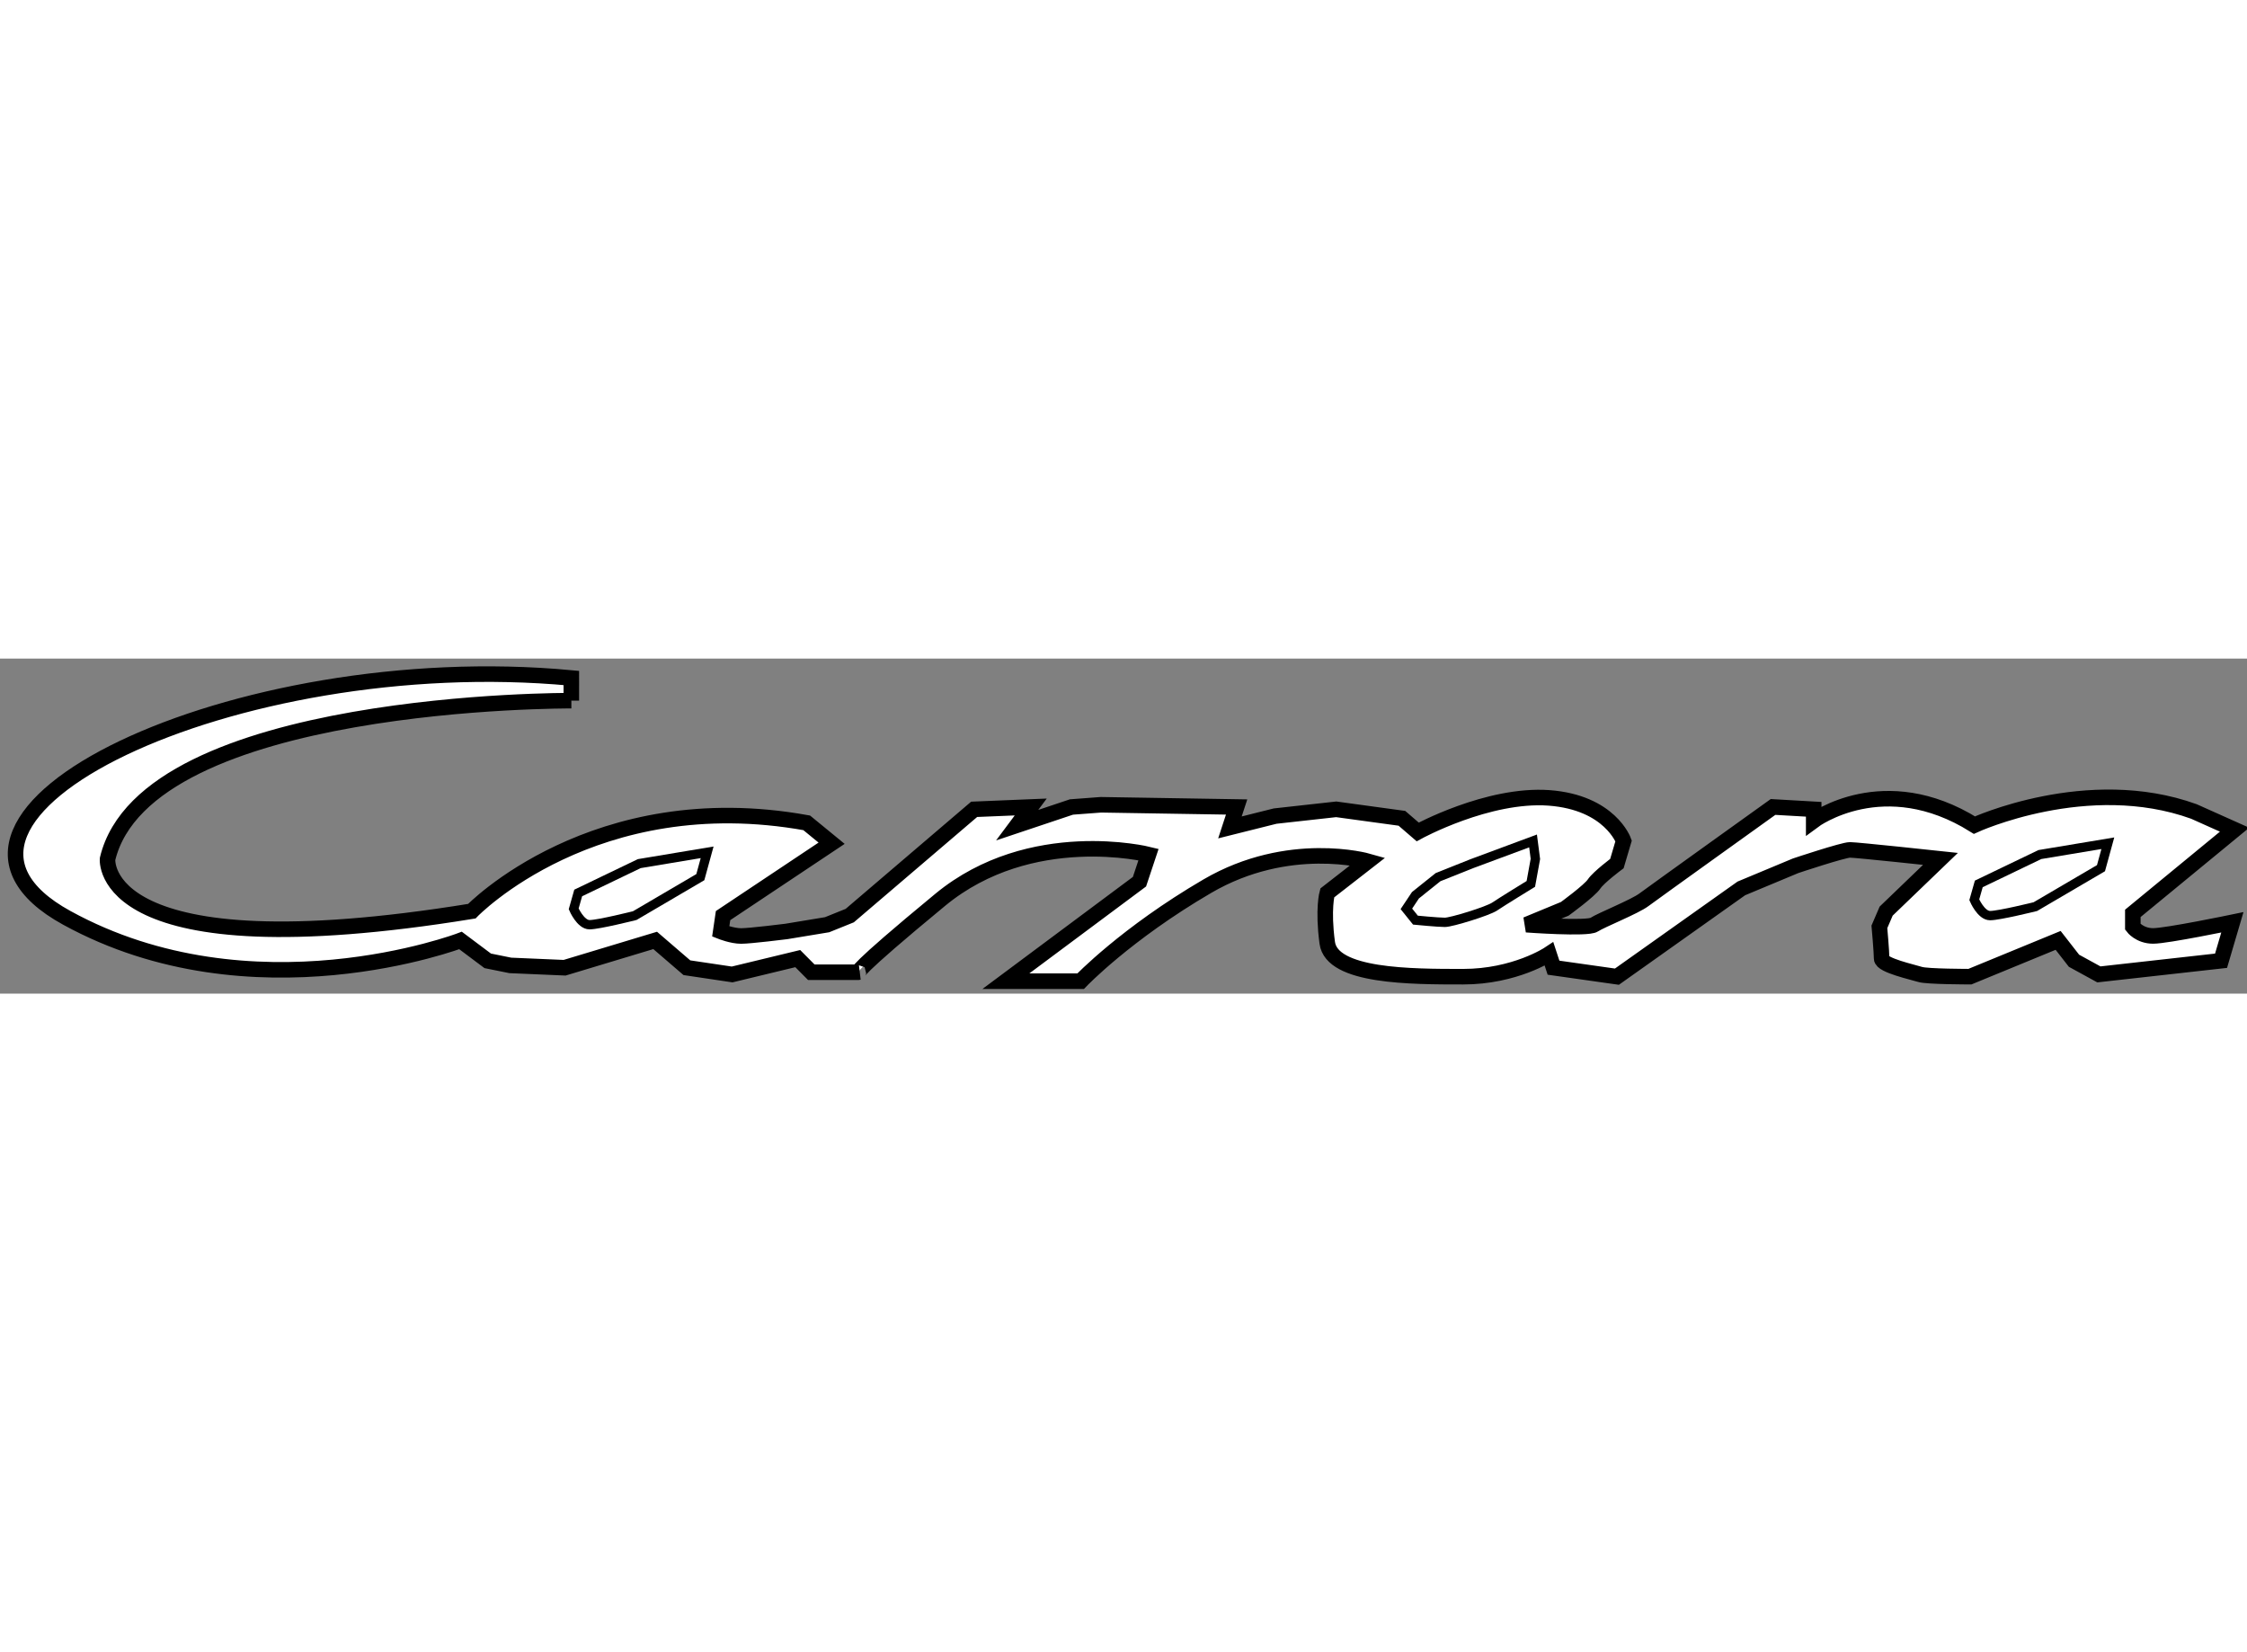
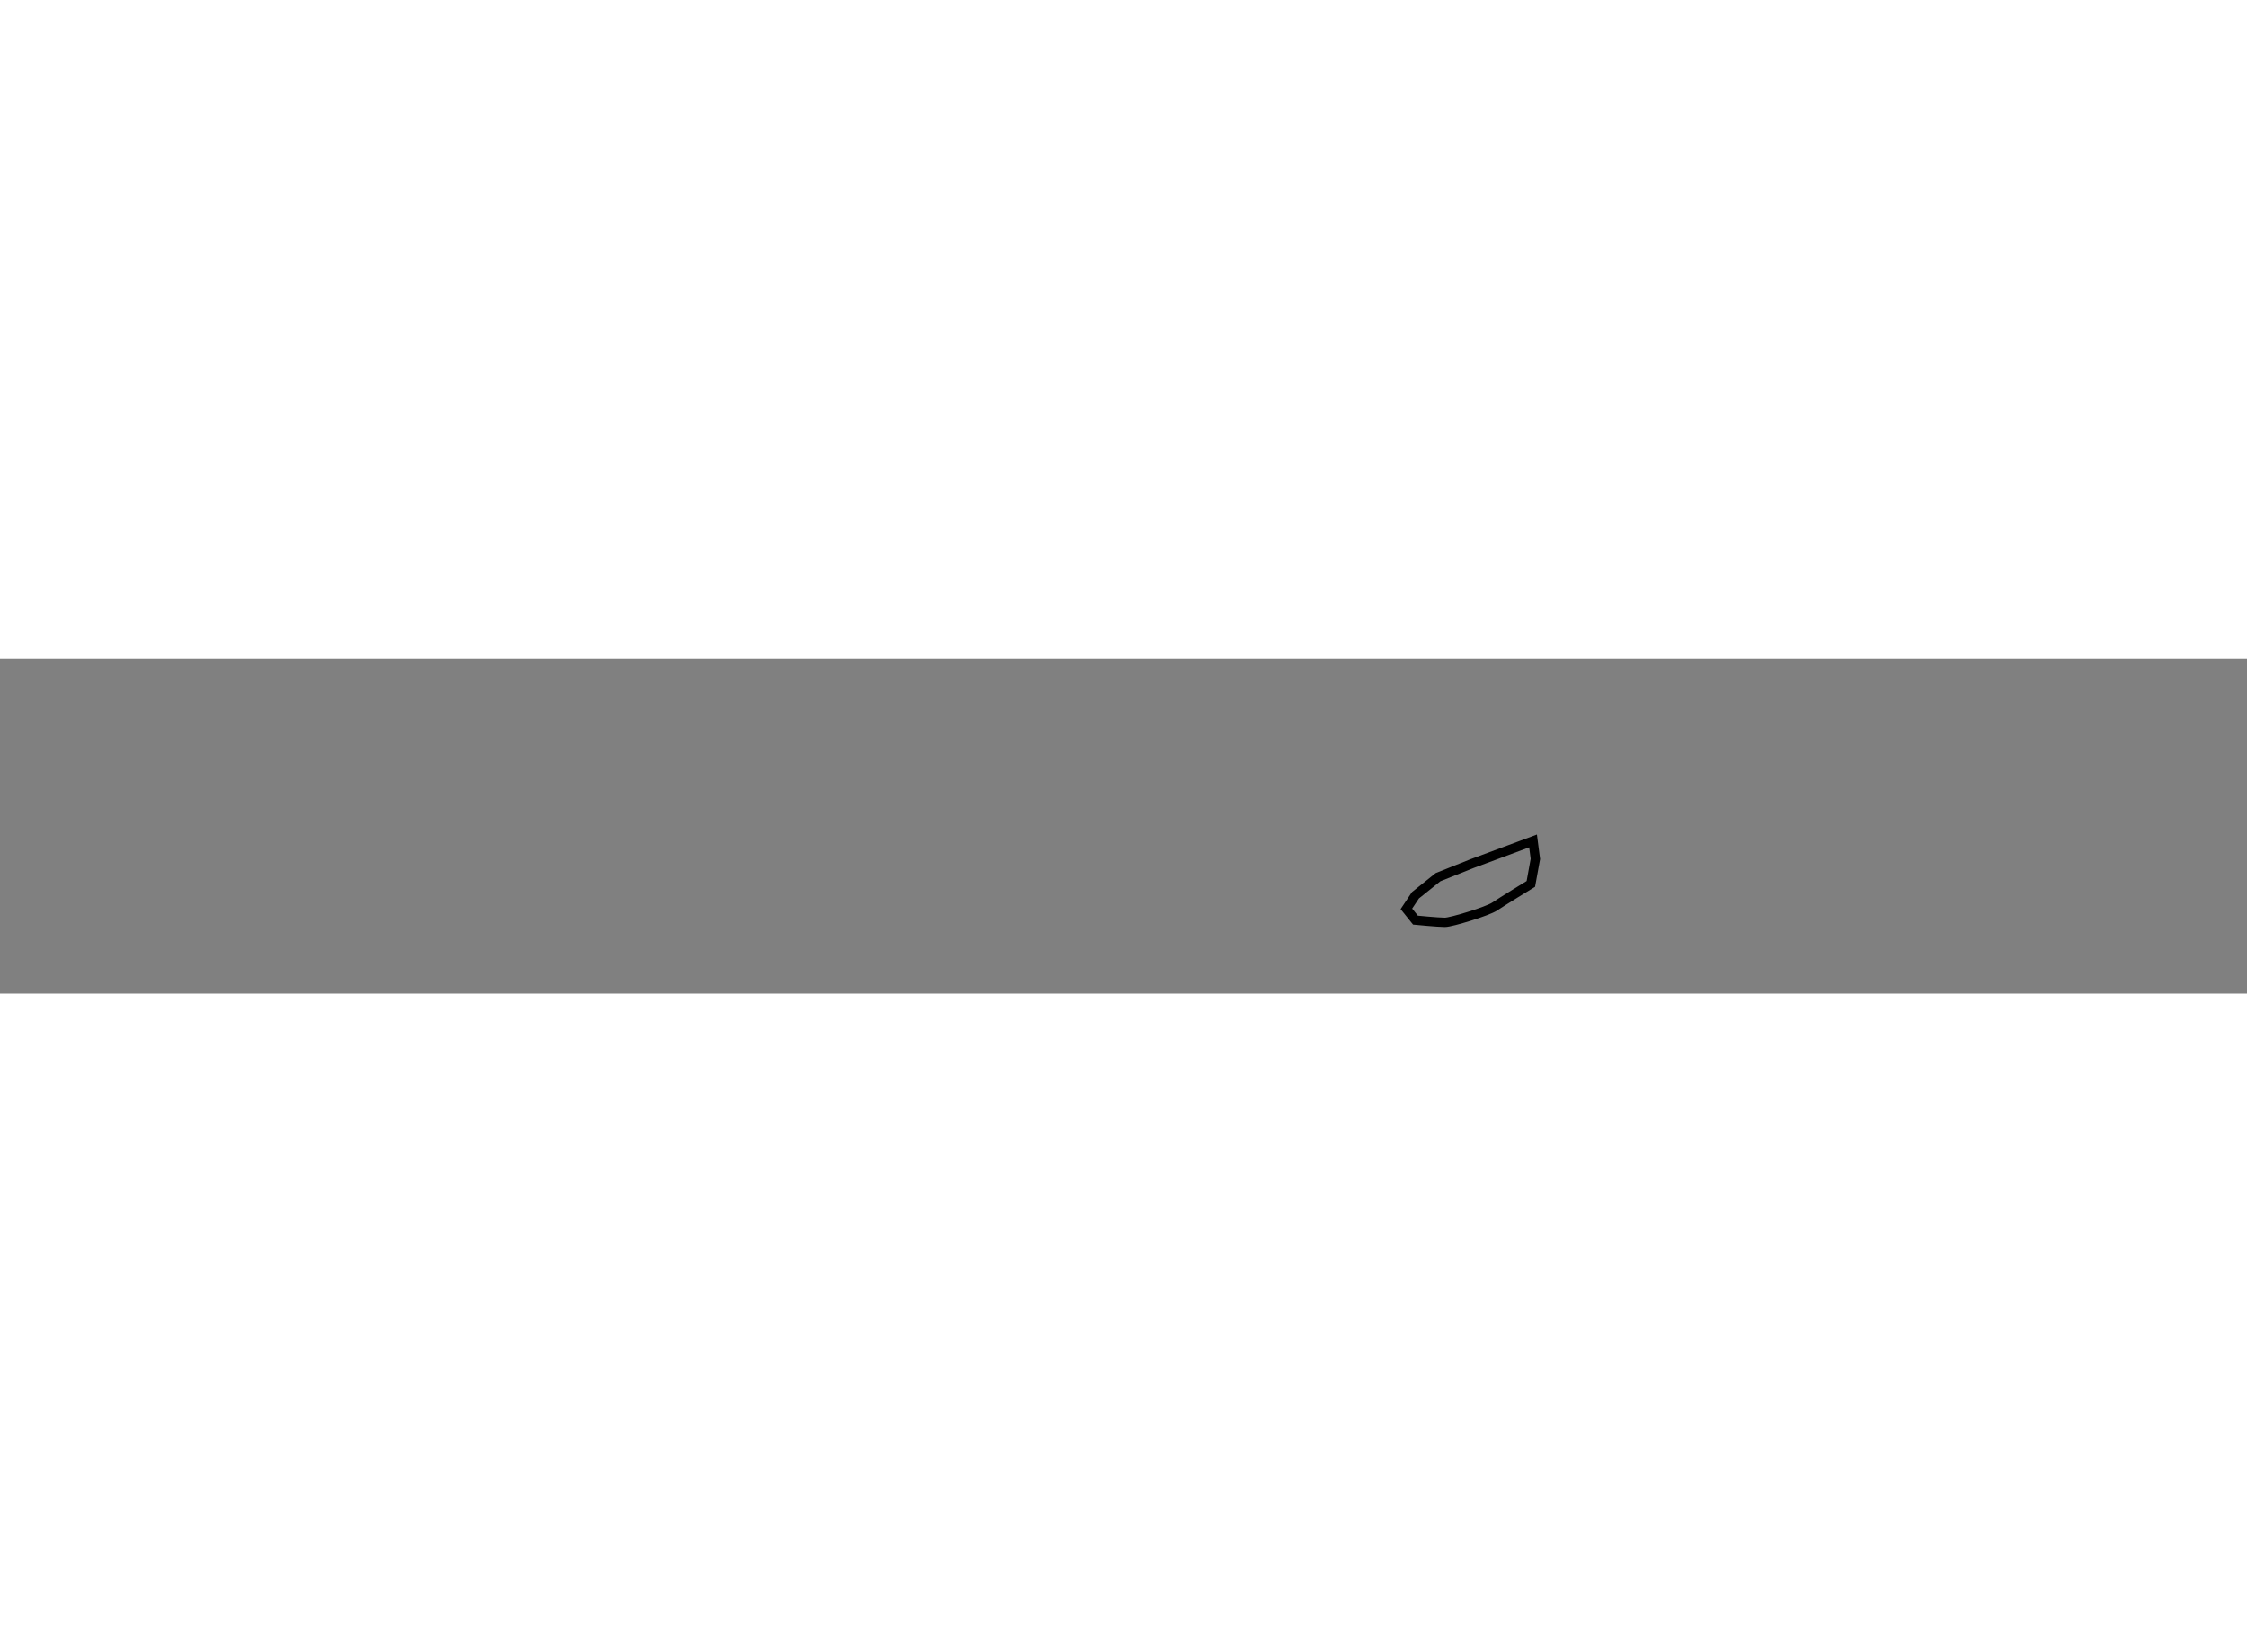
<svg xmlns="http://www.w3.org/2000/svg" version="1.1" x="0px" y="0px" width="244.8px" height="180px" viewBox="7.137 128.185 72.284 10.778" enable-background="new 0 0 244.8 180" xml:space="preserve">
  <rect x="7.137" y="128.185" width="72.284" height="10.778" fill="#808080" stroke="none" />
  <g>
-     <path fill="#FFFFFF" stroke="#000000" stroke-width="0.5" d="M25.517,129.539c0,0-13.682-0.074-14.92,5.092     c0,0-0.365,3.645,11.718,1.68c0,0,3.932-4.078,10.773-2.842l0.801,0.656l-3.492,2.328l-0.075,0.51c0,0,0.365,0.146,0.656,0.146     c0.291,0,1.454-0.146,1.454-0.146l1.313-0.217l0.727-0.293l4.003-3.419l1.82-0.075l-0.437,0.585l1.747-0.585l0.947-0.071     l4.366,0.071l-0.215,0.657l1.454-0.364l1.965-0.218l2.113,0.289l0.508,0.438c0,0,2.257-1.237,4.224-1.095     c1.964,0.146,2.4,1.384,2.4,1.384l-0.216,0.73c0,0-0.584,0.435-0.731,0.652c-0.145,0.221-0.946,0.803-0.946,0.803l-1.234,0.51     c0,0,1.965,0.146,2.18,0c0.219-0.146,1.313-0.582,1.603-0.803c0.291-0.218,4.151-2.984,4.151-2.984l1.308,0.075v0.363     c0,0,2.257-1.676,5.17,0.146c0,0,3.639-1.676,7.06-0.439l1.309,0.586l-3.273,2.692v0.435c0,0,0.217,0.291,0.653,0.291     c0.437,0,2.549-0.438,2.549-0.438l-0.364,1.236l-3.93,0.439l-0.801-0.439l-0.51-0.655l-2.838,1.167c0,0-1.384,0-1.603-0.072     c-0.219-0.071-1.237-0.292-1.237-0.51c0-0.217-0.072-1.02-0.072-1.02l0.218-0.507l1.747-1.68c0,0-2.694-0.289-2.911-0.289     c-0.219,0-1.747,0.51-1.747,0.51l-1.748,0.729l-4.002,2.839l-2.04-0.289l-0.144-0.439c0,0-1.093,0.729-2.767,0.729     c-1.674,0-4.224,0-4.368-1.092c-0.146-1.091,0-1.602,0-1.602l1.311-1.02c0,0-2.549-0.728-5.17,0.803     c-2.619,1.529-4.074,3.056-4.074,3.056h-2.405l4.298-3.201l0.291-0.874c0,0-3.787-0.945-6.698,1.454     c-2.912,2.403-2.621,2.332-2.621,2.332h-1.53l-0.435-0.438l-2.111,0.51l-1.456-0.217l-1.02-0.878L25.3,138.13l-1.747-0.075     l-0.727-0.147l-0.874-0.655c0,0-6.698,2.55-12.667-0.728c-5.967-3.272,5.387-8.732,16.231-7.716V129.539z" />
-     <path fill="none" stroke="#000000" stroke-width="0.3" d="M29.885,134.417l-2.184,0.364l-1.964,0.944l-0.145,0.511     c0,0,0.219,0.51,0.51,0.51s1.455-0.293,1.455-0.293l2.109-1.237L29.885,134.417z" />
-     <path fill="none" stroke="#000000" stroke-width="0.3" d="M74.944,134.125l-2.186,0.364l-1.965,0.944l-0.145,0.51     c0,0,0.216,0.51,0.508,0.51c0.291,0,1.457-0.289,1.457-0.289l2.111-1.237L74.944,134.125z" />
    <path fill="none" stroke="#000000" stroke-width="0.3" d="M56.454,134.051l-1.965,0.73l-1.091,0.435l-0.727,0.582l-0.292,0.438     l0.292,0.363c0,0,0.727,0.071,0.946,0.071c0.215,0,1.381-0.36,1.6-0.507c0.218-0.149,1.166-0.73,1.166-0.73l0.146-0.803     L56.454,134.051z" />
  </g>
</svg>